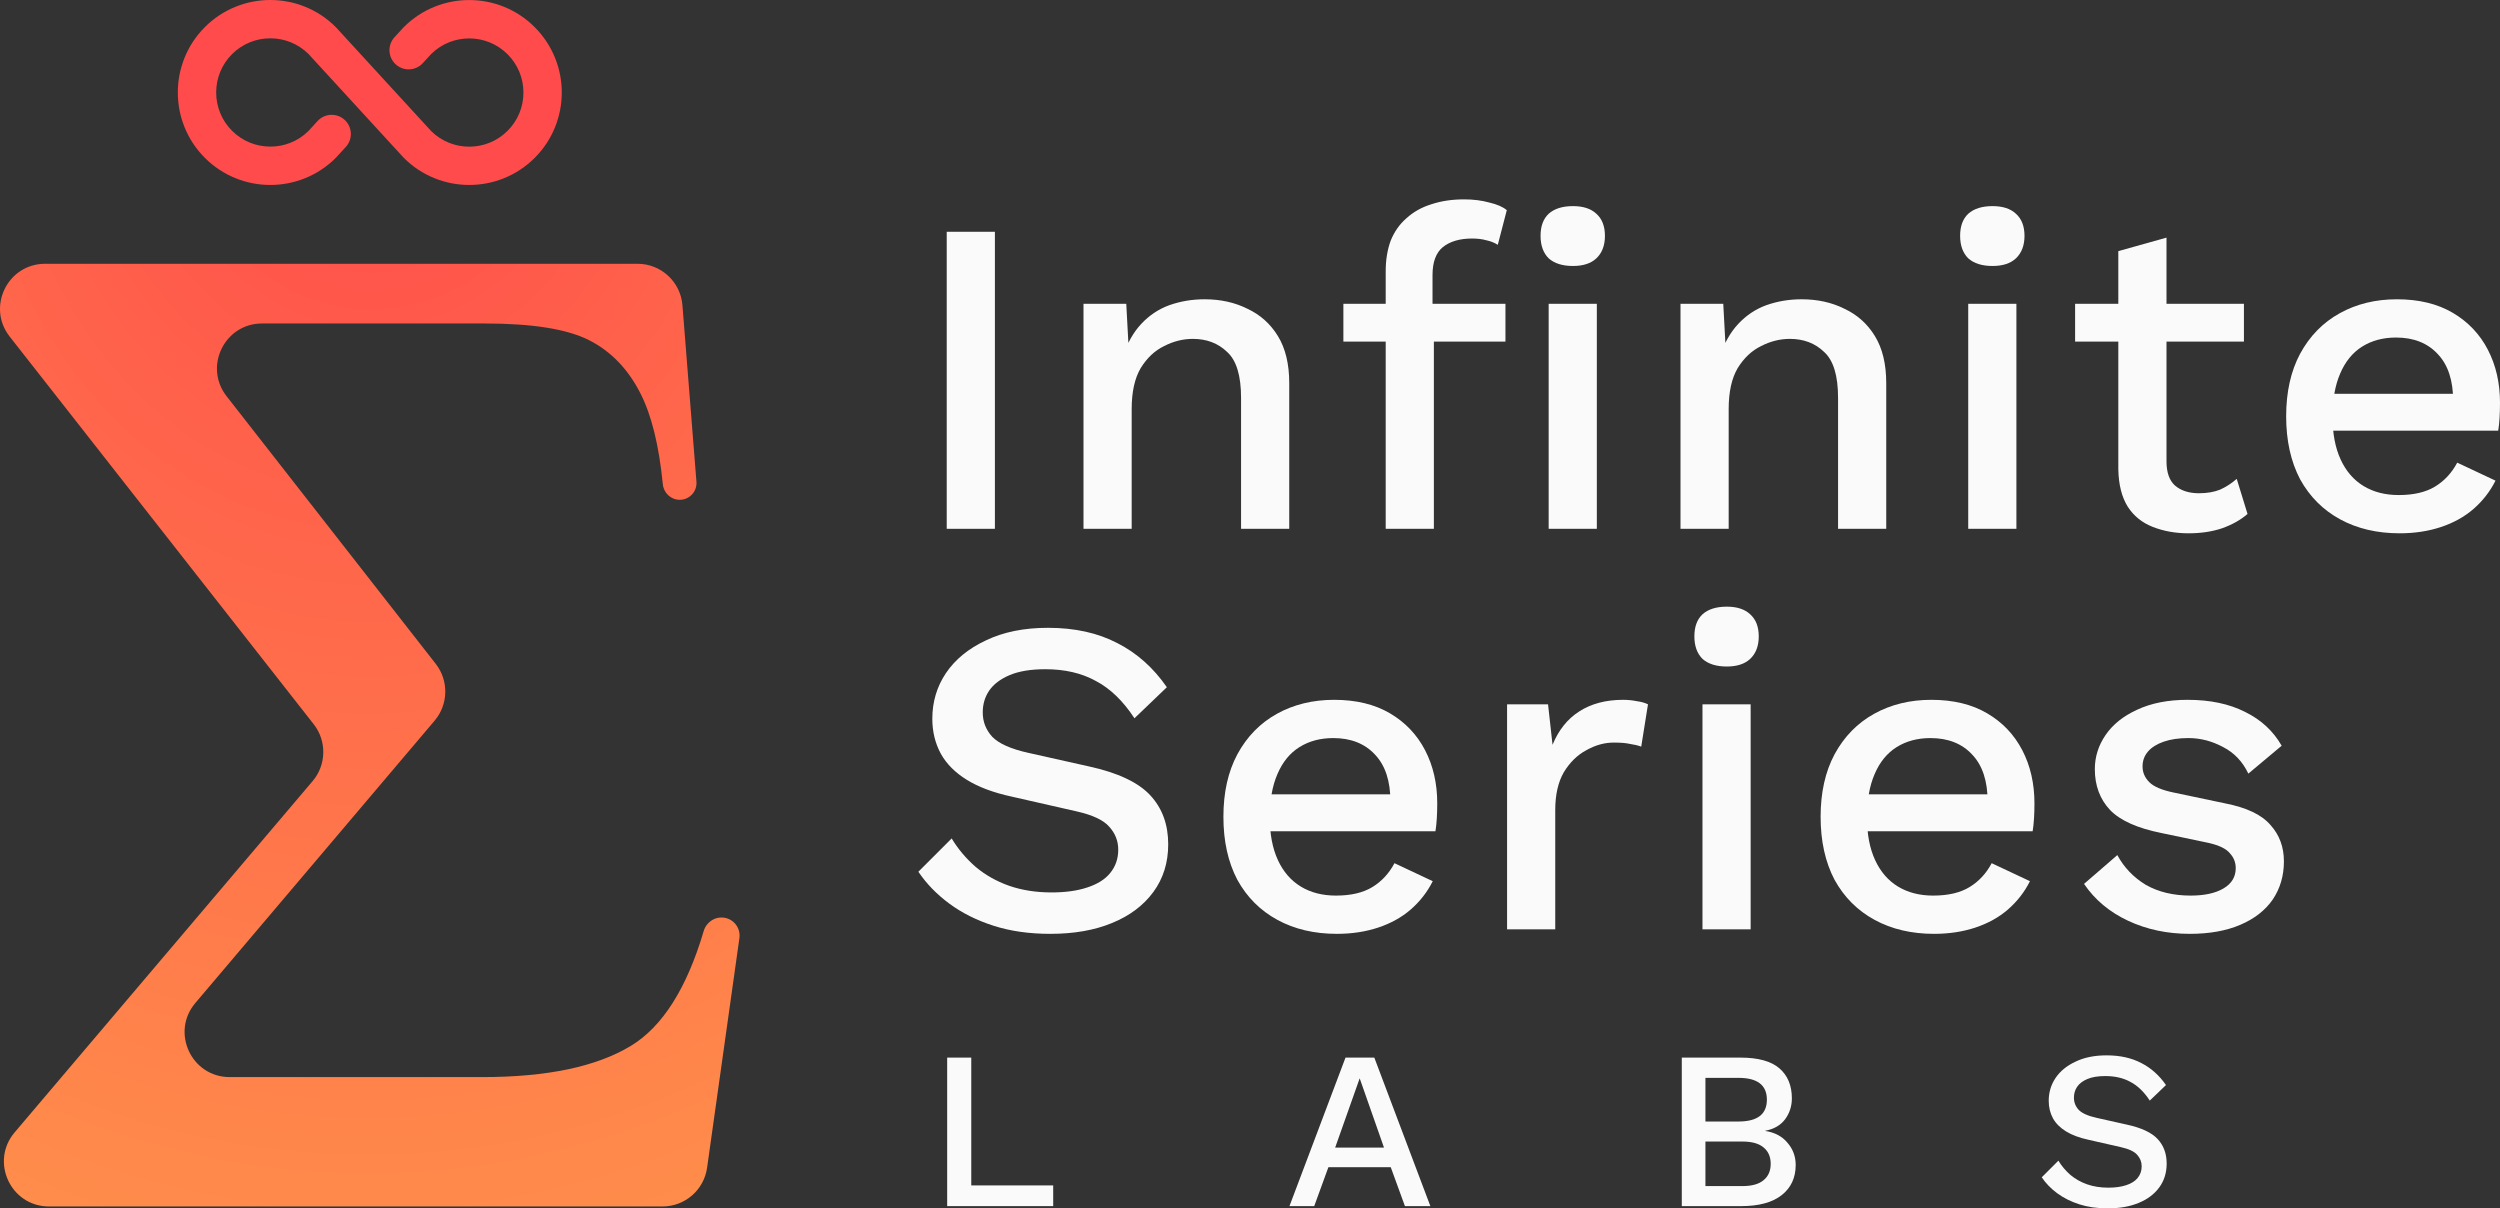
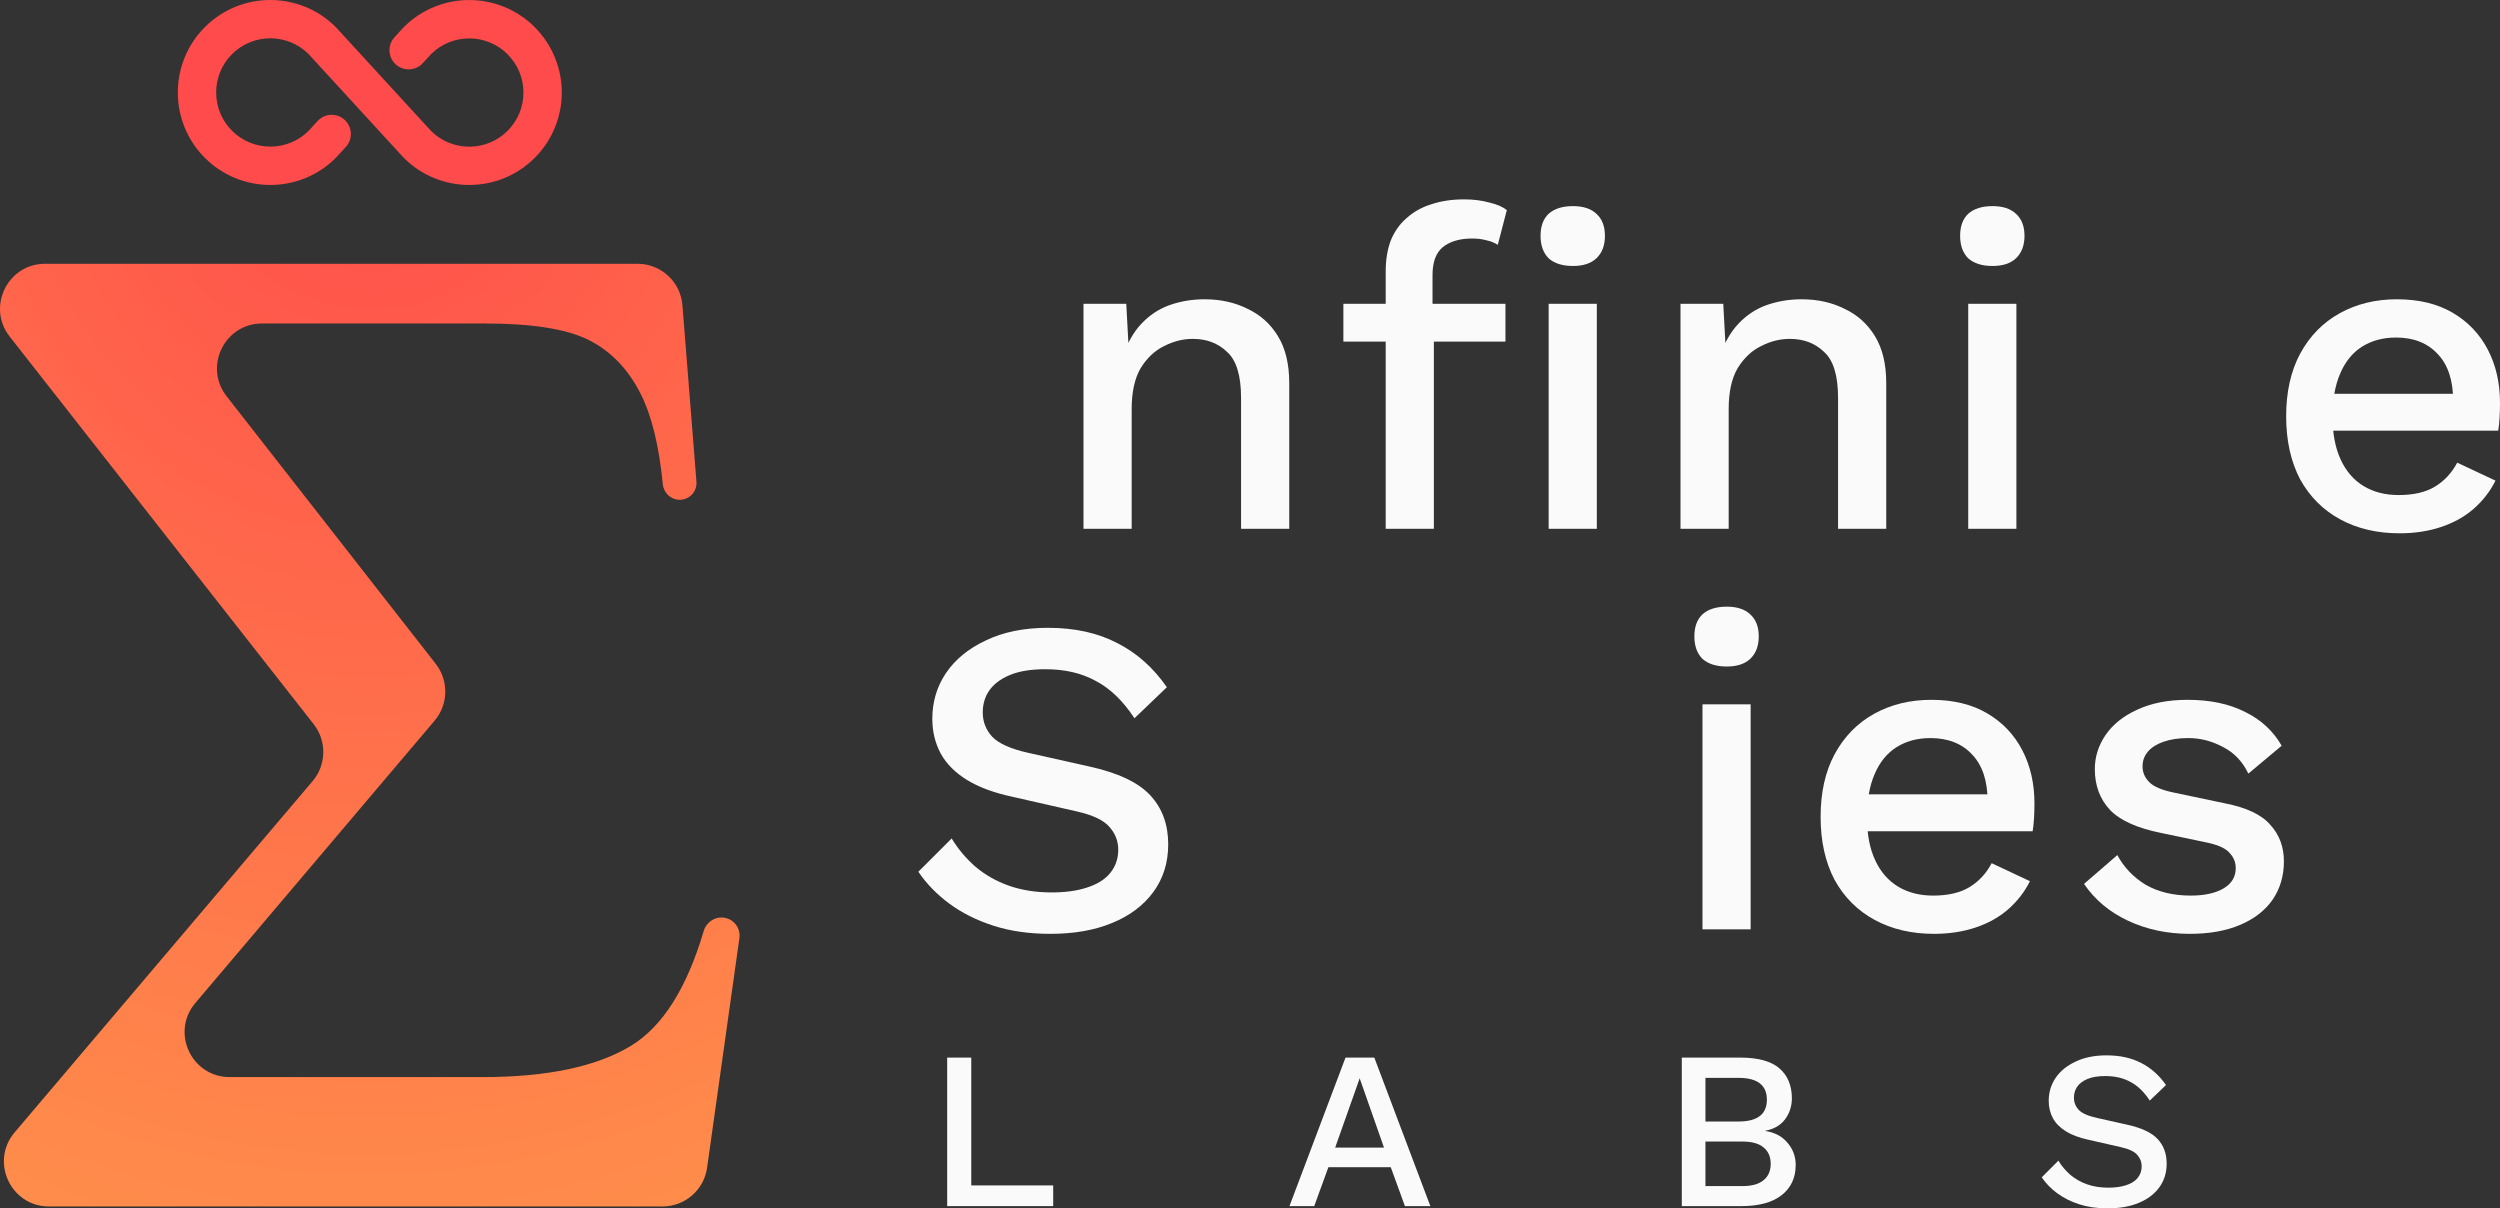
<svg xmlns="http://www.w3.org/2000/svg" width="1111" height="537" viewBox="0 0 1111 537" fill="none">
  <rect x="0" y="0" width="1111" height="537" fill="#333333" stroke="none" />
-   <path d="M442.131 103V235H420.725V103H442.131Z" fill="#FAFAFA" />
  <path d="M481.509 235V135H500.514L501.915 161L499.114 158.2C500.981 152.466 503.649 147.733 507.116 144C510.717 140.133 514.919 137.333 519.72 135.6C524.655 133.866 529.856 133 535.325 133C542.393 133 548.729 134.4 554.33 137.2C560.065 139.866 564.6 143.933 567.934 149.4C571.269 154.866 572.936 161.8 572.936 170.2V235H551.529V176.8C551.529 166.933 549.462 160.133 545.328 156.4C541.326 152.533 536.258 150.6 530.123 150.6C525.722 150.6 521.454 151.666 517.319 153.8C513.185 155.8 509.717 159.066 506.916 163.6C504.249 168.133 502.915 174.2 502.915 181.8V235H481.509Z" fill="#FAFAFA" />
  <path d="M650.615 88.6C654.75 88.6 658.484 89.066 661.819 90C665.286 90.8 667.887 91.933 669.621 93.4L665.62 108.8C664.153 107.866 662.485 107.2 660.618 106.8C658.751 106.266 656.617 106 654.216 106C648.748 106 644.413 107.266 641.212 109.8C638.145 112.333 636.611 116.466 636.611 122.2V136.8L637.211 142.2V235H615.805V120.6C615.805 115.533 616.538 111 618.006 107C619.606 103 621.94 99.666 625.008 97C628.075 94.2 631.743 92.133 636.011 90.8C640.412 89.333 645.28 88.6 650.615 88.6ZM669.021 135V151.8H596.999V135H669.021ZM699.03 118.2C694.362 118.2 690.761 117.066 688.226 114.8C685.826 112.4 684.625 109.066 684.625 104.8C684.625 100.533 685.826 97.266 688.226 95C690.761 92.733 694.362 91.6 699.03 91.6C703.564 91.6 707.032 92.733 709.433 95C711.967 97.266 713.234 100.533 713.234 104.8C713.234 109.066 711.967 112.4 709.433 114.8C707.032 117.066 703.564 118.2 699.03 118.2ZM709.633 135V235H688.226V135H709.633Z" fill="#FAFAFA" />
  <path d="M746.814 235V135H765.82L767.22 161L764.42 158.2C766.287 152.466 768.954 147.733 772.422 144C776.023 140.133 780.224 137.333 785.026 135.6C789.96 133.866 795.162 133 800.63 133C807.699 133 814.034 134.4 819.636 137.2C825.371 139.866 829.906 143.933 833.24 149.4C836.574 154.866 838.242 161.8 838.242 170.2V235H816.835V176.8C816.835 166.933 814.768 160.133 810.633 156.4C806.632 152.533 801.564 150.6 795.429 150.6C791.027 150.6 786.76 151.666 782.625 153.8C778.49 155.8 775.023 159.066 772.222 163.6C769.554 168.133 768.221 174.2 768.221 181.8V235H746.814Z" fill="#FAFAFA" />
  <path d="M885.484 118.2C880.816 118.2 877.215 117.066 874.681 114.8C872.28 112.4 871.079 109.066 871.079 104.8C871.079 100.533 872.28 97.266 874.681 95C877.215 92.733 880.816 91.6 885.484 91.6C890.018 91.6 893.486 92.733 895.887 95C898.421 97.266 899.688 100.533 899.688 104.8C899.688 109.066 898.421 112.4 895.887 114.8C893.486 117.066 890.018 118.2 885.484 118.2ZM896.087 135V235H874.681V135H896.087Z" fill="#FAFAFA" />
-   <path d="M962.79 105.6V205C962.79 209.933 964.057 213.533 966.591 215.8C969.258 218.066 972.793 219.2 977.194 219.2C980.795 219.2 983.929 218.666 986.597 217.6C989.264 216.4 991.732 214.8 993.999 212.8L998.8 228.4C995.733 231.066 991.932 233.2 987.397 234.8C982.996 236.266 978.061 237 972.593 237C966.857 237 961.589 236.066 956.788 234.2C951.986 232.333 948.252 229.333 945.584 225.2C942.917 220.933 941.517 215.4 941.383 208.6V111.6L962.79 105.6ZM997.2 135V151.8H922.178V135H997.2Z" fill="#FAFAFA" />
  <path d="M1066.39 237C1056.38 237 1047.58 234.933 1039.98 230.8C1032.38 226.666 1026.44 220.733 1022.17 213C1018.04 205.133 1015.97 195.8 1015.97 185C1015.97 174.2 1018.04 164.933 1022.17 157.2C1026.44 149.333 1032.31 143.333 1039.78 139.2C1047.25 135.066 1055.72 133 1065.19 133C1074.92 133 1083.19 135 1089.99 139C1096.8 143 1102 148.466 1105.6 155.4C1109.2 162.333 1111 170.2 1111 179C1111 181.4 1110.93 183.666 1110.8 185.8C1110.67 187.933 1110.47 189.8 1110.2 191.4H1029.78V175H1100.8L1090.19 178.2C1090.19 169.133 1087.93 162.2 1083.39 157.4C1078.86 152.466 1072.65 150 1064.79 150C1059.05 150 1054.05 151.333 1049.78 154C1045.51 156.666 1042.25 160.666 1039.98 166C1037.71 171.2 1036.58 177.6 1036.58 185.2C1036.58 192.666 1037.78 199 1040.18 204.2C1042.58 209.4 1045.98 213.333 1050.38 216C1054.78 218.666 1059.98 220 1065.99 220C1072.65 220 1078.06 218.733 1082.19 216.2C1086.33 213.666 1089.59 210.133 1091.99 205.6L1109 213.6C1106.6 218.4 1103.33 222.6 1099.2 226.2C1095.19 229.666 1090.39 232.333 1084.79 234.2C1079.19 236.066 1073.05 237 1066.39 237Z" fill="#FAFAFA" />
  <path d="M465.738 279C477.608 279 487.878 281.266 496.547 285.8C505.217 290.2 512.552 296.733 518.554 305.4L504.15 319.2C499.082 311.466 493.347 305.933 486.945 302.6C480.676 299.133 473.207 297.4 464.538 297.4C458.136 297.4 452.868 298.266 448.733 300C444.599 301.733 441.531 304.066 439.53 307C437.663 309.8 436.73 313 436.73 316.6C436.73 320.733 438.13 324.333 440.931 327.4C443.865 330.466 449.267 332.866 457.136 334.6L483.944 340.6C496.748 343.4 505.817 347.666 511.152 353.4C516.487 359.133 519.154 366.4 519.154 375.2C519.154 383.333 516.954 390.4 512.552 396.4C508.151 402.4 502.016 407 494.147 410.2C486.411 413.4 477.275 415 466.739 415C457.402 415 449 413.8 441.531 411.4C434.062 409 427.527 405.733 421.925 401.6C416.324 397.466 411.722 392.733 408.121 387.4L422.926 372.6C425.726 377.266 429.261 381.466 433.529 385.2C437.797 388.8 442.731 391.6 448.333 393.6C454.068 395.6 460.403 396.6 467.339 396.6C473.474 396.6 478.742 395.866 483.143 394.4C487.678 392.933 491.079 390.8 493.347 388C495.747 385.066 496.948 381.6 496.948 377.6C496.948 373.733 495.614 370.333 492.946 367.4C490.412 364.466 485.611 362.2 478.542 360.6L449.533 354C441.531 352.266 434.929 349.8 429.728 346.6C424.526 343.4 420.658 339.533 418.124 335C415.59 330.333 414.323 325.133 414.323 319.4C414.323 311.933 416.324 305.2 420.325 299.2C424.459 293.066 430.394 288.2 438.13 284.6C445.866 280.866 455.068 279 465.738 279Z" fill="#FAFAFA" />
-   <path d="M594.097 415C584.094 415 575.291 412.933 567.689 408.8C560.087 404.666 554.152 398.733 549.884 391C545.749 383.133 543.682 373.8 543.682 363C543.682 352.2 545.749 342.933 549.884 335.2C554.152 327.333 560.02 321.333 567.489 317.2C574.958 313.066 583.427 311 592.897 311C602.633 311 610.902 313 617.704 317C624.506 321 629.707 326.466 633.309 333.4C636.91 340.333 638.71 348.2 638.71 357C638.71 359.4 638.643 361.666 638.51 363.8C638.377 365.933 638.177 367.8 637.91 369.4H557.486V353H628.507L617.904 356.2C617.904 347.133 615.637 340.2 611.102 335.4C606.567 330.466 600.365 328 592.496 328C586.761 328 581.76 329.333 577.492 332C573.224 334.666 569.956 338.666 567.689 344C565.422 349.2 564.288 355.6 564.288 363.2C564.288 370.666 565.488 377 567.889 382.2C570.29 387.4 573.691 391.333 578.092 394C582.493 396.666 587.695 398 593.697 398C600.365 398 605.767 396.733 609.902 394.2C614.036 391.666 617.304 388.133 619.705 383.6L636.71 391.6C634.309 396.4 631.041 400.6 626.907 404.2C622.905 407.666 618.104 410.333 612.502 412.2C606.901 414.066 600.766 415 594.097 415Z" fill="#FAFAFA" />
-   <path d="M669.744 413V313H687.95L689.95 331C692.618 324.466 696.552 319.533 701.754 316.2C707.089 312.733 713.624 311 721.36 311C723.36 311 725.361 311.2 727.362 311.6C729.362 311.866 731.029 312.333 732.363 313L729.362 331.8C727.895 331.266 726.228 330.866 724.361 330.6C722.627 330.2 720.226 330 717.159 330C713.024 330 708.956 331.133 704.955 333.4C700.954 335.533 697.619 338.8 694.952 343.2C692.418 347.6 691.151 353.2 691.151 360V413H669.744Z" fill="#FAFAFA" />
  <path d="M767.386 296.2C762.718 296.2 759.117 295.066 756.583 292.8C754.182 290.4 752.982 287.066 752.982 282.8C752.982 278.533 754.182 275.266 756.583 273C759.117 270.733 762.718 269.6 767.386 269.6C771.921 269.6 775.388 270.733 777.789 273C780.323 275.266 781.59 278.533 781.59 282.8C781.59 287.066 780.323 290.4 777.789 292.8C775.388 295.066 771.921 296.2 767.386 296.2ZM777.989 313V413H756.583V313H777.989Z" fill="#FAFAFA" />
  <path d="M859.496 415C849.493 415 840.691 412.933 833.088 408.8C825.486 404.666 819.551 398.733 815.283 391C811.149 383.133 809.081 373.8 809.081 363C809.081 352.2 811.149 342.933 815.283 335.2C819.551 327.333 825.419 321.333 832.888 317.2C840.357 313.066 848.826 311 858.296 311C868.032 311 876.301 313 883.103 317C889.905 321 895.107 326.466 898.708 333.4C902.309 340.333 904.11 348.2 904.11 357C904.11 359.4 904.043 361.666 903.91 363.8C903.776 365.933 903.576 367.8 903.309 369.4H822.885V353H893.907L883.303 356.2C883.303 347.133 881.036 340.2 876.501 335.4C871.967 330.466 865.765 328 857.896 328C852.161 328 847.159 329.333 842.891 332C838.623 334.666 835.356 338.666 833.088 344C830.821 349.2 829.687 355.6 829.687 363.2C829.687 370.666 830.888 377 833.288 382.2C835.689 387.4 839.09 391.333 843.492 394C847.893 396.666 853.094 398 859.096 398C865.765 398 871.166 396.733 875.301 394.2C879.436 391.666 882.703 388.133 885.104 383.6L902.109 391.6C899.708 396.4 896.441 400.6 892.306 404.2C888.305 407.666 883.503 410.333 877.902 412.2C872.3 414.066 866.165 415 859.496 415Z" fill="#FAFAFA" />
  <path d="M973.155 415C963.152 415 954.016 413.066 945.747 409.2C937.478 405.333 930.943 399.866 926.141 392.8L940.946 380C943.88 385.466 948.081 389.866 953.549 393.2C959.151 396.4 965.82 398 973.555 398C979.69 398 984.559 396.933 988.16 394.8C991.761 392.666 993.561 389.666 993.561 385.8C993.561 383.266 992.694 381.066 990.961 379.2C989.36 377.2 986.226 375.666 981.558 374.6L960.551 370.2C949.882 368.066 942.279 364.666 937.745 360C933.21 355.2 930.943 349.133 930.943 341.8C930.943 336.333 932.543 331.266 935.744 326.6C938.945 321.933 943.613 318.2 949.748 315.4C956.017 312.466 963.486 311 972.155 311C982.158 311 990.694 312.8 997.763 316.4C1004.83 319.866 1010.23 324.866 1013.97 331.4L999.163 343.8C996.629 338.466 992.894 334.533 987.96 332C983.025 329.333 977.89 328 972.555 328C968.287 328 964.619 328.533 961.552 329.6C958.484 330.666 956.15 332.133 954.55 334C952.949 335.866 952.149 338.066 952.149 340.6C952.149 343.266 953.149 345.6 955.15 347.6C957.15 349.6 960.752 351.133 965.953 352.2L988.76 357C998.363 358.866 1005.1 362.066 1008.97 366.6C1012.97 371 1014.97 376.4 1014.97 382.8C1014.97 389.2 1013.3 394.866 1009.97 399.8C1006.63 404.6 1001.83 408.333 995.562 411C989.293 413.666 981.824 415 973.155 415Z" fill="#FAFAFA" />
  <path d="M431.629 526.8H468.04V536H420.926V470H431.629V526.8Z" fill="#FAFAFA" />
  <path d="M635.653 536H624.35L618.048 518.7H590.34L584.038 536H573.034L597.942 470H610.746L635.653 536ZM593.34 510H615.047L604.244 479.2L593.34 510Z" fill="#FAFAFA" />
  <path d="M747.39 536V470H773.398C781.334 470 787.136 471.6 790.803 474.8C794.471 478 796.305 482.433 796.305 488.1C796.305 491.567 795.305 494.667 793.304 497.4C791.303 500.067 788.369 501.767 784.501 502.5V502.6C788.769 503.267 792.07 505.033 794.404 507.9C796.805 510.7 798.005 513.967 798.005 517.7C798.005 523.367 795.938 527.833 791.804 531.1C787.669 534.367 781.667 536 773.798 536H747.39ZM757.893 527.1H774.298C778.5 527.1 781.634 526.233 783.701 524.5C785.835 522.767 786.902 520.333 786.902 517.2C786.902 514.067 785.835 511.633 783.701 509.9C781.634 508.167 778.5 507.3 774.298 507.3H757.893V527.1ZM757.893 498.4H772.598C781 498.4 785.202 495.167 785.202 488.7C785.202 482.233 781 479 772.598 479H757.893V498.4Z" fill="#FAFAFA" />
  <path d="M936.158 469C942.093 469 947.228 470.133 951.562 472.4C955.897 474.6 959.565 477.867 962.565 482.2L955.363 489.1C952.829 485.233 949.962 482.467 946.761 480.8C943.626 479.067 939.892 478.2 935.557 478.2C932.356 478.2 929.722 478.633 927.655 479.5C925.588 480.367 924.054 481.533 923.054 483C922.12 484.4 921.653 486 921.653 487.8C921.653 489.867 922.353 491.667 923.754 493.2C925.221 494.733 927.922 495.933 931.856 496.8L945.26 499.8C951.662 501.2 956.197 503.333 958.864 506.2C961.532 509.067 962.866 512.7 962.866 517.1C962.866 521.167 961.765 524.7 959.565 527.7C957.364 530.7 954.296 533 950.362 534.6C946.494 536.2 941.926 537 936.658 537C931.99 537 927.788 536.4 924.054 535.2C920.32 534 917.052 532.367 914.251 530.3C911.45 528.233 909.149 525.867 907.349 523.2L914.751 515.8C916.152 518.133 917.919 520.233 920.053 522.1C922.187 523.9 924.654 525.3 927.455 526.3C930.322 527.3 933.49 527.8 936.958 527.8C940.025 527.8 942.659 527.433 944.86 526.7C947.127 525.967 948.828 524.9 949.962 523.5C951.162 522.033 951.762 520.3 951.762 518.3C951.762 516.367 951.095 514.667 949.762 513.2C948.495 511.733 946.094 510.6 942.559 509.8L928.055 506.5C924.054 505.633 920.753 504.4 918.152 502.8C915.551 501.2 913.617 499.267 912.35 497C911.083 494.667 910.45 492.067 910.45 489.2C910.45 485.467 911.45 482.1 913.451 479.1C915.518 476.033 918.486 473.6 922.353 471.8C926.221 469.933 930.823 469 936.158 469Z" fill="#FAFAFA" />
  <path d="M4.299 149.563C-5.995 136.437 3.359 117.223 20.043 117.223H283.332C293.768 117.223 302.451 125.242 303.276 135.642L309.497 214.083C309.84 218.41 306.42 222.111 302.077 222.111V222.111C298.171 222.111 294.945 219.088 294.56 215.202C292.852 197.925 289.559 184.525 284.611 174.824C279.048 163.866 271.348 156.002 261.69 151.128C251.904 146.204 236.554 143.754 215.41 143.754H116.454C99.786 143.754 90.427 162.936 100.688 176.067L193.645 295.018C199.482 302.487 199.272 313.027 193.144 320.259L86.809 445.732C75.795 458.728 85.035 478.66 102.073 478.66H214.328C243.147 478.66 265.141 474.019 280.388 464.763C294.371 456.273 305.192 439.26 312.73 413.742C313.912 409.74 317.857 407.154 321.973 407.848V407.848C326.264 408.571 329.198 412.578 328.592 416.885L314.23 518.944C312.841 528.816 304.391 536.158 294.419 536.158H21.772C4.73 536.158 -4.509 516.217 6.514 503.223L138.928 347.123C145.071 339.881 145.274 329.32 139.414 321.848L4.299 149.563Z" fill="url(#paint0_radial_270_638)" />
  <path d="M246.628 25.647C244.561 20.542 241.521 15.968 237.6 12.049C233.679 8.129 229.104 5.09 223.998 3.024C219.073 1.033 213.861 0.015 208.526 0.015C203.192 0.015 197.979 1.033 193.054 3.024C187.948 5.09 183.373 8.129 179.452 12.049L179.315 12.185L175.321 16.544C172.193 19.958 172.362 25.245 175.702 28.451V28.451C179.152 31.764 184.651 31.59 187.885 28.066L191.626 23.991C201.018 14.723 216.216 14.768 225.563 24.112C230.107 28.655 232.615 34.702 232.615 41.129C232.615 47.556 230.107 53.603 225.563 58.146C216.216 67.49 201.018 67.535 191.626 58.267L149.466 12.307L149.345 12.17L149.208 12.033C145.287 8.113 140.712 5.075 135.606 3.008C130.682 1.018 125.469 0 120.134 0C114.8 0 109.587 1.018 104.663 3.008C99.556 5.075 94.981 8.113 91.06 12.033C87.139 15.953 84.1 20.526 82.033 25.631C80.042 30.554 79.023 35.766 79.023 41.099C79.023 46.431 80.042 51.643 82.033 56.566C84.1 61.67 87.139 66.244 91.06 70.164C94.981 74.084 99.556 77.122 104.663 79.189C109.587 81.179 114.8 82.197 120.134 82.197C125.469 82.197 130.682 81.179 135.606 79.189C140.712 77.122 145.287 74.084 149.208 70.164L149.345 70.027L153.675 65.308C156.673 62.042 156.665 57.022 153.656 53.766V53.766C150.272 50.105 144.481 50.118 141.115 53.796L137.05 58.237C127.657 67.505 112.459 67.459 103.112 58.115C93.72 48.726 93.72 33.456 103.112 24.067C112.459 14.723 127.657 14.677 137.05 23.945L179.209 69.89L179.331 70.027L179.467 70.164C183.388 74.084 187.963 77.122 193.07 79.189C197.994 81.179 203.207 82.197 208.541 82.197C213.876 82.197 219.089 81.179 224.013 79.189C229.119 77.122 233.694 74.084 237.615 70.164C241.536 66.244 244.576 61.67 246.643 56.566C248.634 51.643 249.652 46.431 249.652 41.099C249.652 35.781 248.634 30.569 246.628 25.647Z" fill="#FF4B4B" />
  <defs>
    <radialGradient id="paint0_radial_270_638" cx="0" cy="0" r="1" gradientUnits="userSpaceOnUse" gradientTransform="translate(164.631 24.24) rotate(91.287) scale(890.983 746.575)">
      <stop stop-color="#FF4B4B" />
      <stop offset="1" stop-color="#FFB74B" />
    </radialGradient>
  </defs>
</svg>